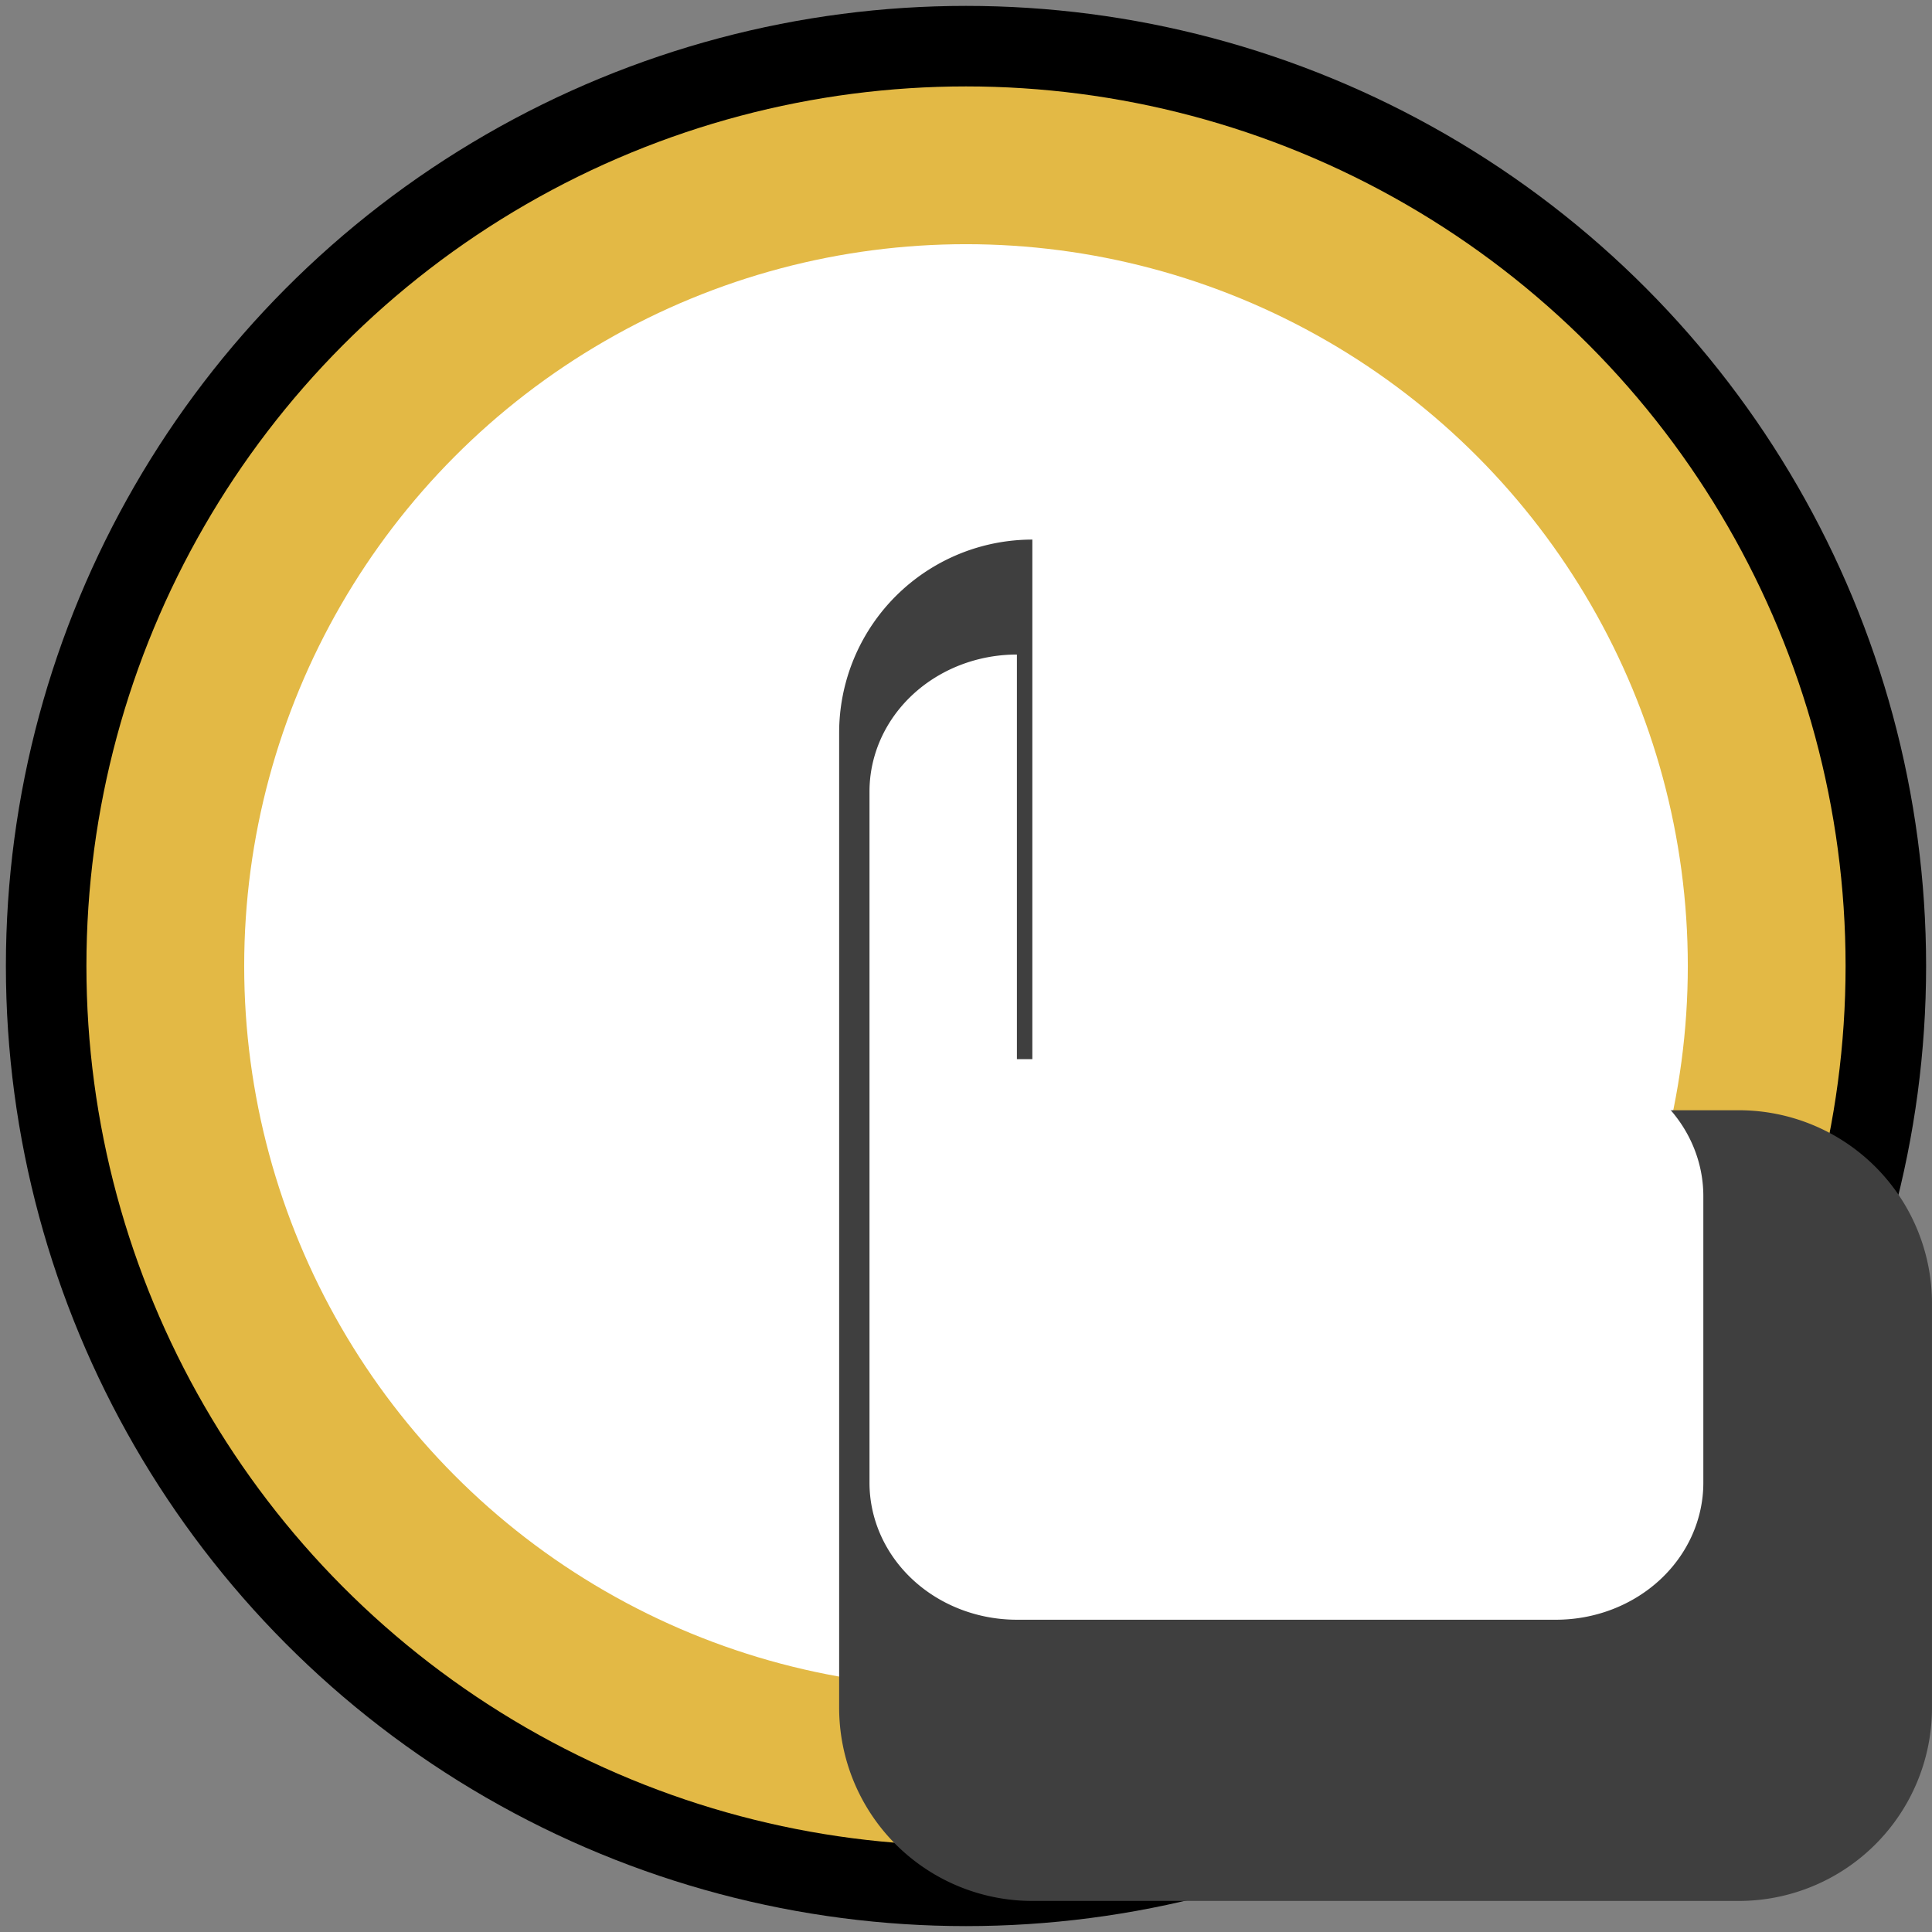
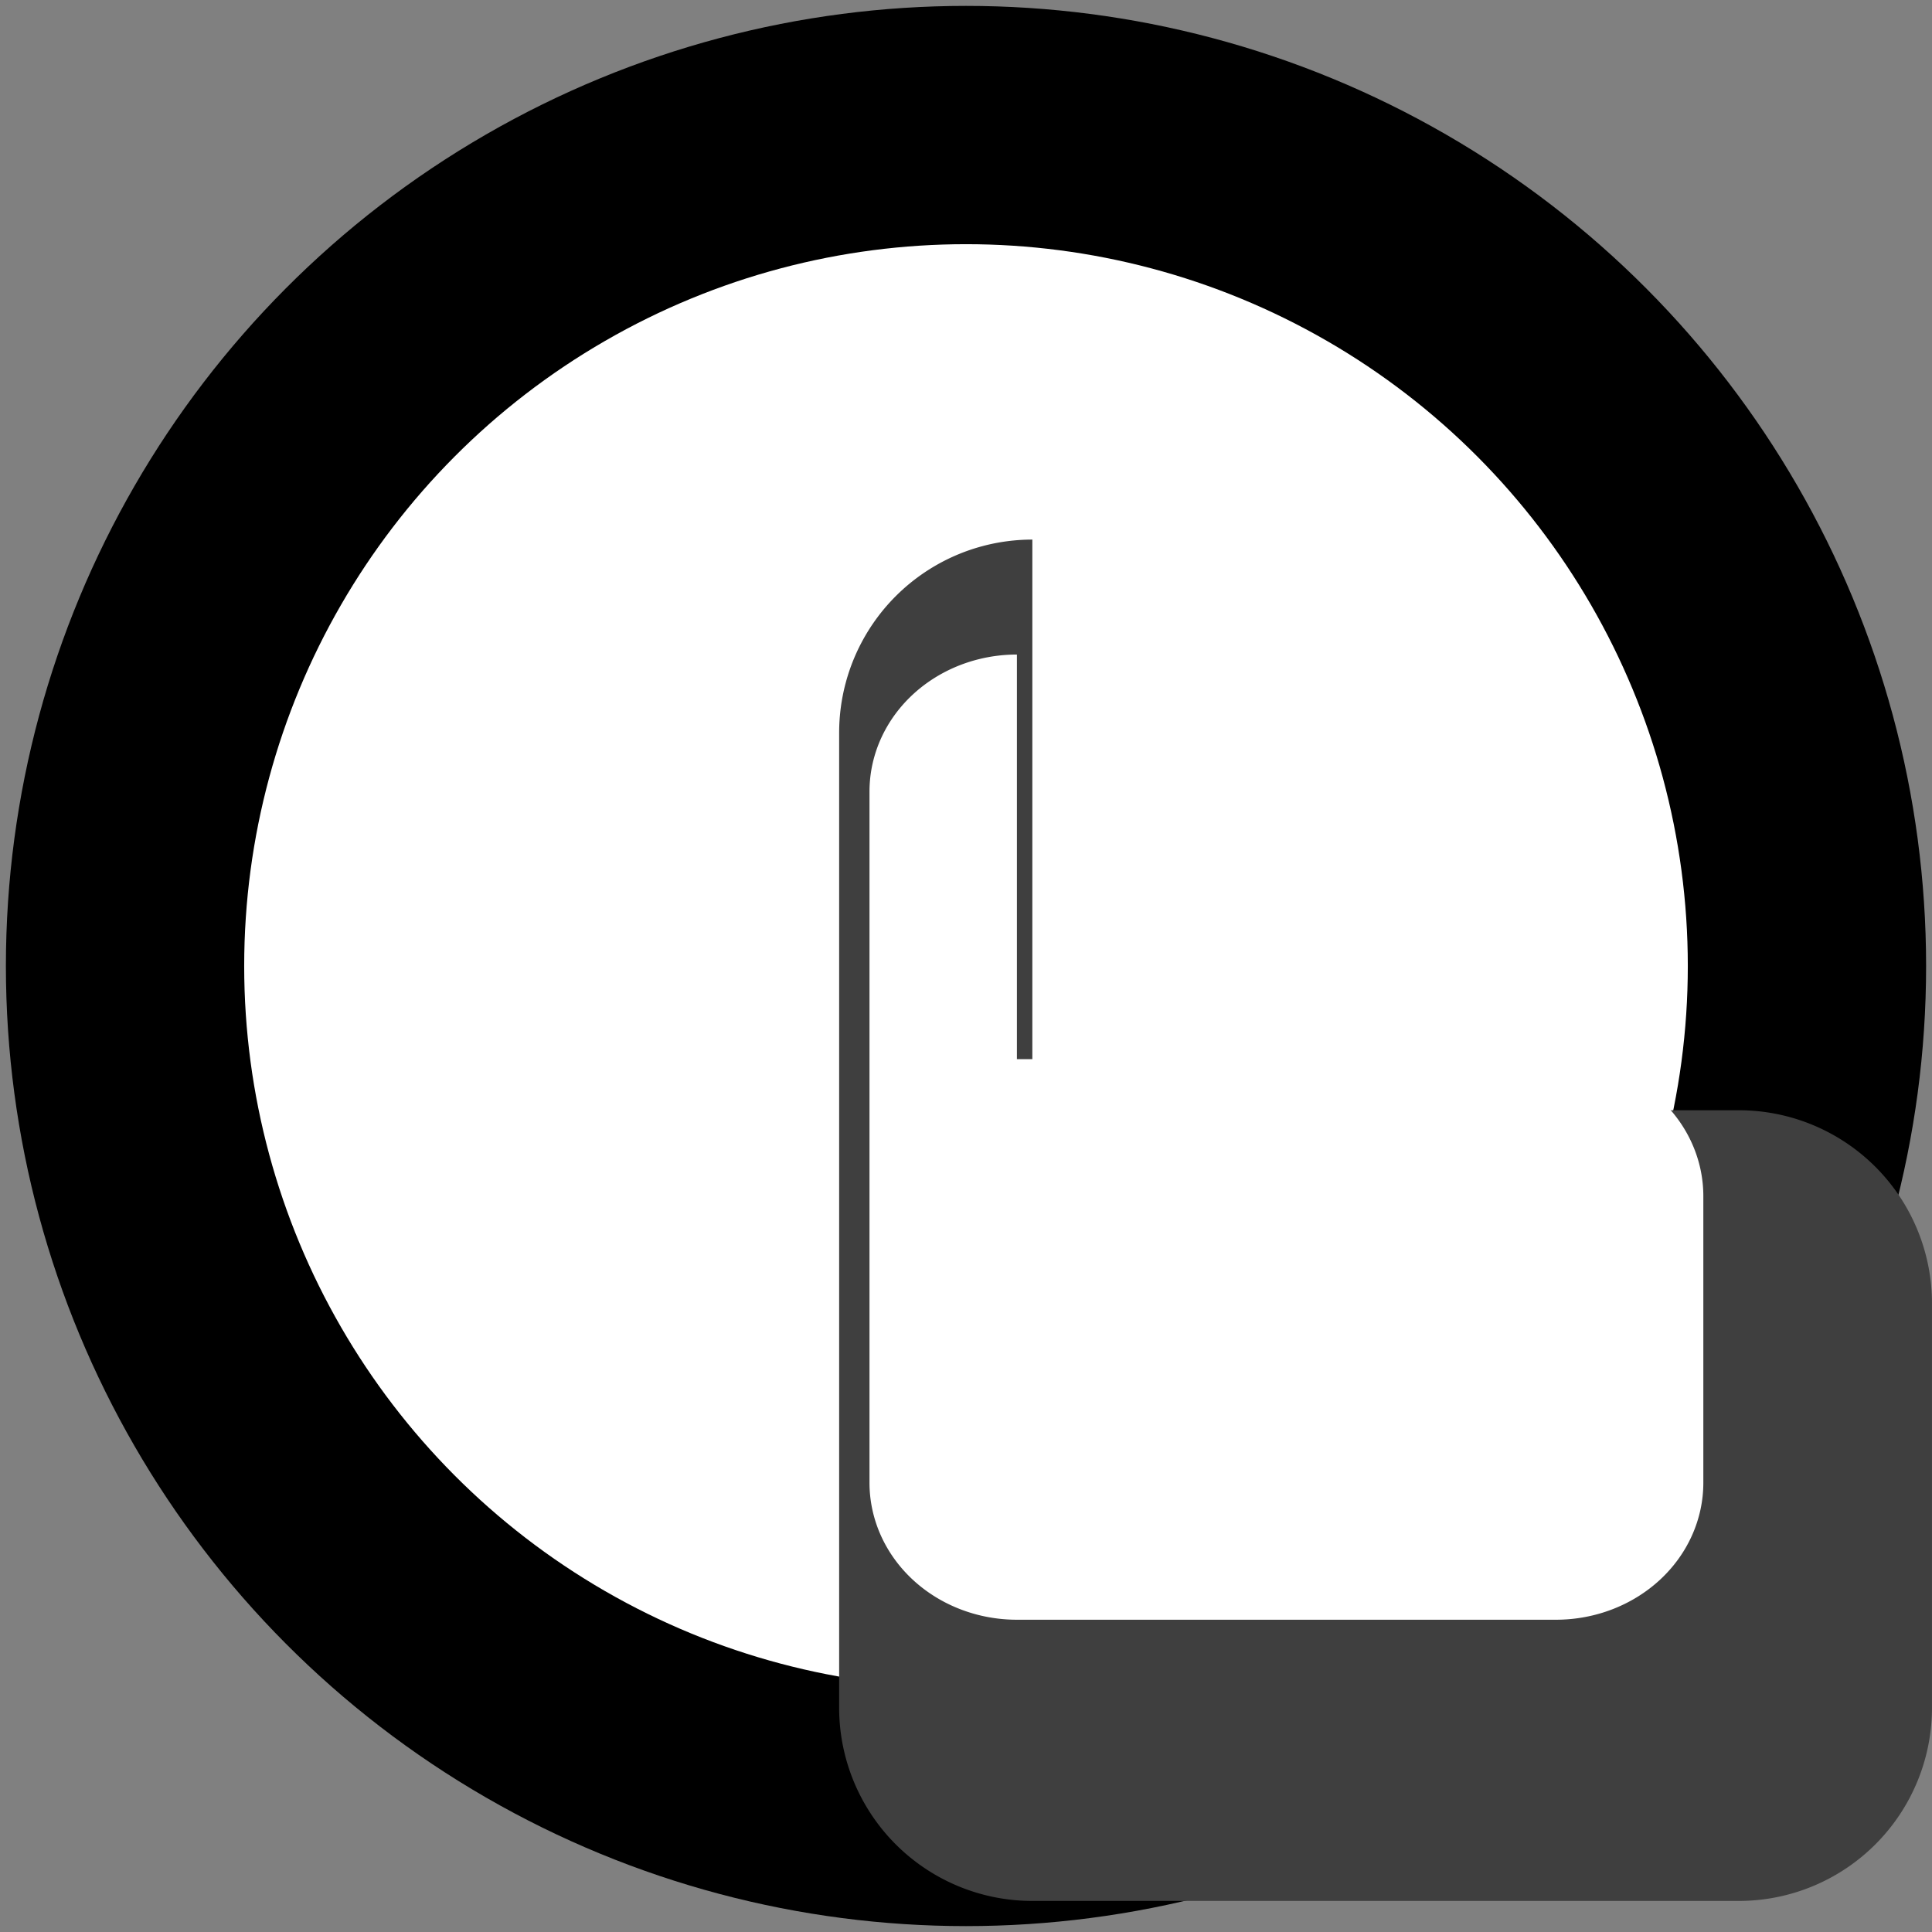
<svg xmlns="http://www.w3.org/2000/svg" xmlns:ns1="http://www.inkscape.org/namespaces/inkscape" xmlns:ns2="http://sodipodi.sourceforge.net/DTD/sodipodi-0.dtd" width="100mm" height="100mm" viewBox="0 0 100 100" version="1.1" id="svg1" ns1:version="1.3.2 (091e20e, 2023-11-25, custom)" ns2:docname="pysakil.svg">
  <rect x="0" y="0" width="100" height="100" fill="#808080" stroke="none" />
  <ns2:namedview id="namedview1" pagecolor="#505050" bordercolor="#eeeeee" borderopacity="1" ns1:showpageshadow="0" ns1:pageopacity="0" ns1:pagecheckerboard="0" ns1:deskcolor="#505050" ns1:document-units="mm" ns1:zoom="2.56" ns1:cx="200.78125" ns1:cy="227.14843" ns1:window-width="2560" ns1:window-height="1417" ns1:window-x="1072" ns1:window-y="108" ns1:window-maximized="1" ns1:current-layer="layer1" />
  <defs id="defs1">
    <ns1:path-effect effect="fillet_chamfer" id="path-effect6" is_visible="true" lpeversion="1" nodesatellites_param="F,0,0,1,0,0,0,1 @ F,0,0,1,0,0,0,1 @ F,0,0,1,0,5,0,1 @ F,0,0,1,0,5,0,1" radius="0" unit="px" method="auto" mode="F" chamfer_steps="1" flexible="false" use_knot_distance="true" apply_no_radius="true" apply_with_radius="true" only_selected="false" hide_knots="false" />
    <ns1:path-effect effect="fillet_chamfer" id="path-effect5" is_visible="true" lpeversion="1" nodesatellites_param="F,0,0,1,0,0,0,1 @ F,0,0,1,0,0,0,1 @ F,0,0,1,0,5,0,1 @ F,0,0,1,0,5,0,1" radius="0" unit="px" method="auto" mode="F" chamfer_steps="1" flexible="false" use_knot_distance="true" apply_no_radius="true" apply_with_radius="true" only_selected="false" hide_knots="false" />
    <ns1:path-effect effect="fillet_chamfer" id="path-effect4" is_visible="true" lpeversion="1" nodesatellites_param="F,0,0,1,0,10,0,1 @ F,0,0,1,0,10,0,1 @ F,0,0,1,0,10,0,1 @ F,0,0,1,0,10,0,1" radius="0" unit="px" method="auto" mode="F" chamfer_steps="1" flexible="false" use_knot_distance="true" apply_no_radius="true" apply_with_radius="true" only_selected="false" hide_knots="false" />
    <ns1:path-effect effect="fillet_chamfer" id="path-effect4-7" is_visible="true" lpeversion="1" nodesatellites_param="F,0,0,1,0,10,0,1 @ F,0,0,1,0,10,0,1 @ F,0,0,1,0,10,0,1 @ F,0,0,1,0,10,0,1" radius="0" unit="px" method="auto" mode="F" chamfer_steps="1" flexible="false" use_knot_distance="true" apply_no_radius="true" apply_with_radius="true" only_selected="false" hide_knots="false" />
  </defs>
  <g ns1:label="Taso 1" ns1:groupmode="layer" id="layer1">
    <circle style="fill:#000000;fill-opacity:1;stroke-width:0.293;stroke-dasharray:none" id="path1-9" cx="50" cy="50" r="49.695" />
-     <circle style="fill:#e3b945;fill-opacity:1;stroke-width:0.269;stroke-dasharray:none" id="path1" cx="50" cy="50" r="45.527" />
    <circle style="fill:#ffffff;fill-opacity:1;stroke-width:0.221;stroke-dasharray:none" id="path1-2" cx="50" cy="50" r="37.361" />
    <path style="fill:#3f3f3f;fill-opacity:1;stroke-width:0.293;stroke-dasharray:none" id="rect2" width="56.565" height="40.926" x="21.717" y="29.537" ns2:type="rect" d="m 31.717,29.537 h 36.565 a 10,10 45 0 1 10,10 v 20.926 a 10,10 135 0 1 -10,10 h -36.565 a 10,10 45 0 1 -10,-10 V 39.537 a 10,10 135 0 1 10,-10 z" ns1:path-effect="#path-effect4" transform="translate(0,-1.608)" />
    <path style="fill:#ffffff;fill-opacity:1;stroke-width:0.293;stroke-dasharray:none" id="rect2-9" width="56.565" height="40.926" x="21.717" y="29.537" ns2:type="rect" d="m 31.717,29.537 h 36.565 a 10,10 45 0 1 10,10 v 20.926 a 10,10 135 0 1 -10,10 h -36.565 a 10,10 45 0 1 -10,-10 V 39.537 a 10,10 135 0 1 10,-10 z" transform="matrix(0.763,0,0,0.709,11.865,12.937)" ns1:path-effect="#path-effect4-7" />
-     <path style="fill:#3f3f3f;fill-opacity:1;stroke-width:0.293;stroke-dasharray:none" id="rect4" width="11.108" height="9.647" x="30.292" y="67.686" ns2:type="rect" d="m 30.292,67.686 h 11.108 v 4.647 a 5,5 135 0 1 -5,5 h -1.108 a 5,5 45 0 1 -5,-5 z" ns1:path-effect="#path-effect5" transform="translate(0,-1.608)" />
    <path style="fill:#3f3f3f;fill-opacity:1;stroke-width:0.293;stroke-dasharray:none" id="rect4-3" width="11.108" height="9.647" x="58.599" y="67.686" ns2:type="rect" d="m 58.599,67.686 h 11.108 v 4.647 a 5,5 135 0 1 -5,5 H 63.599 a 5,5 45 0 1 -5,-5 z" ns1:path-effect="#path-effect6" transform="translate(0,-1.608)" />
  </g>
</svg>